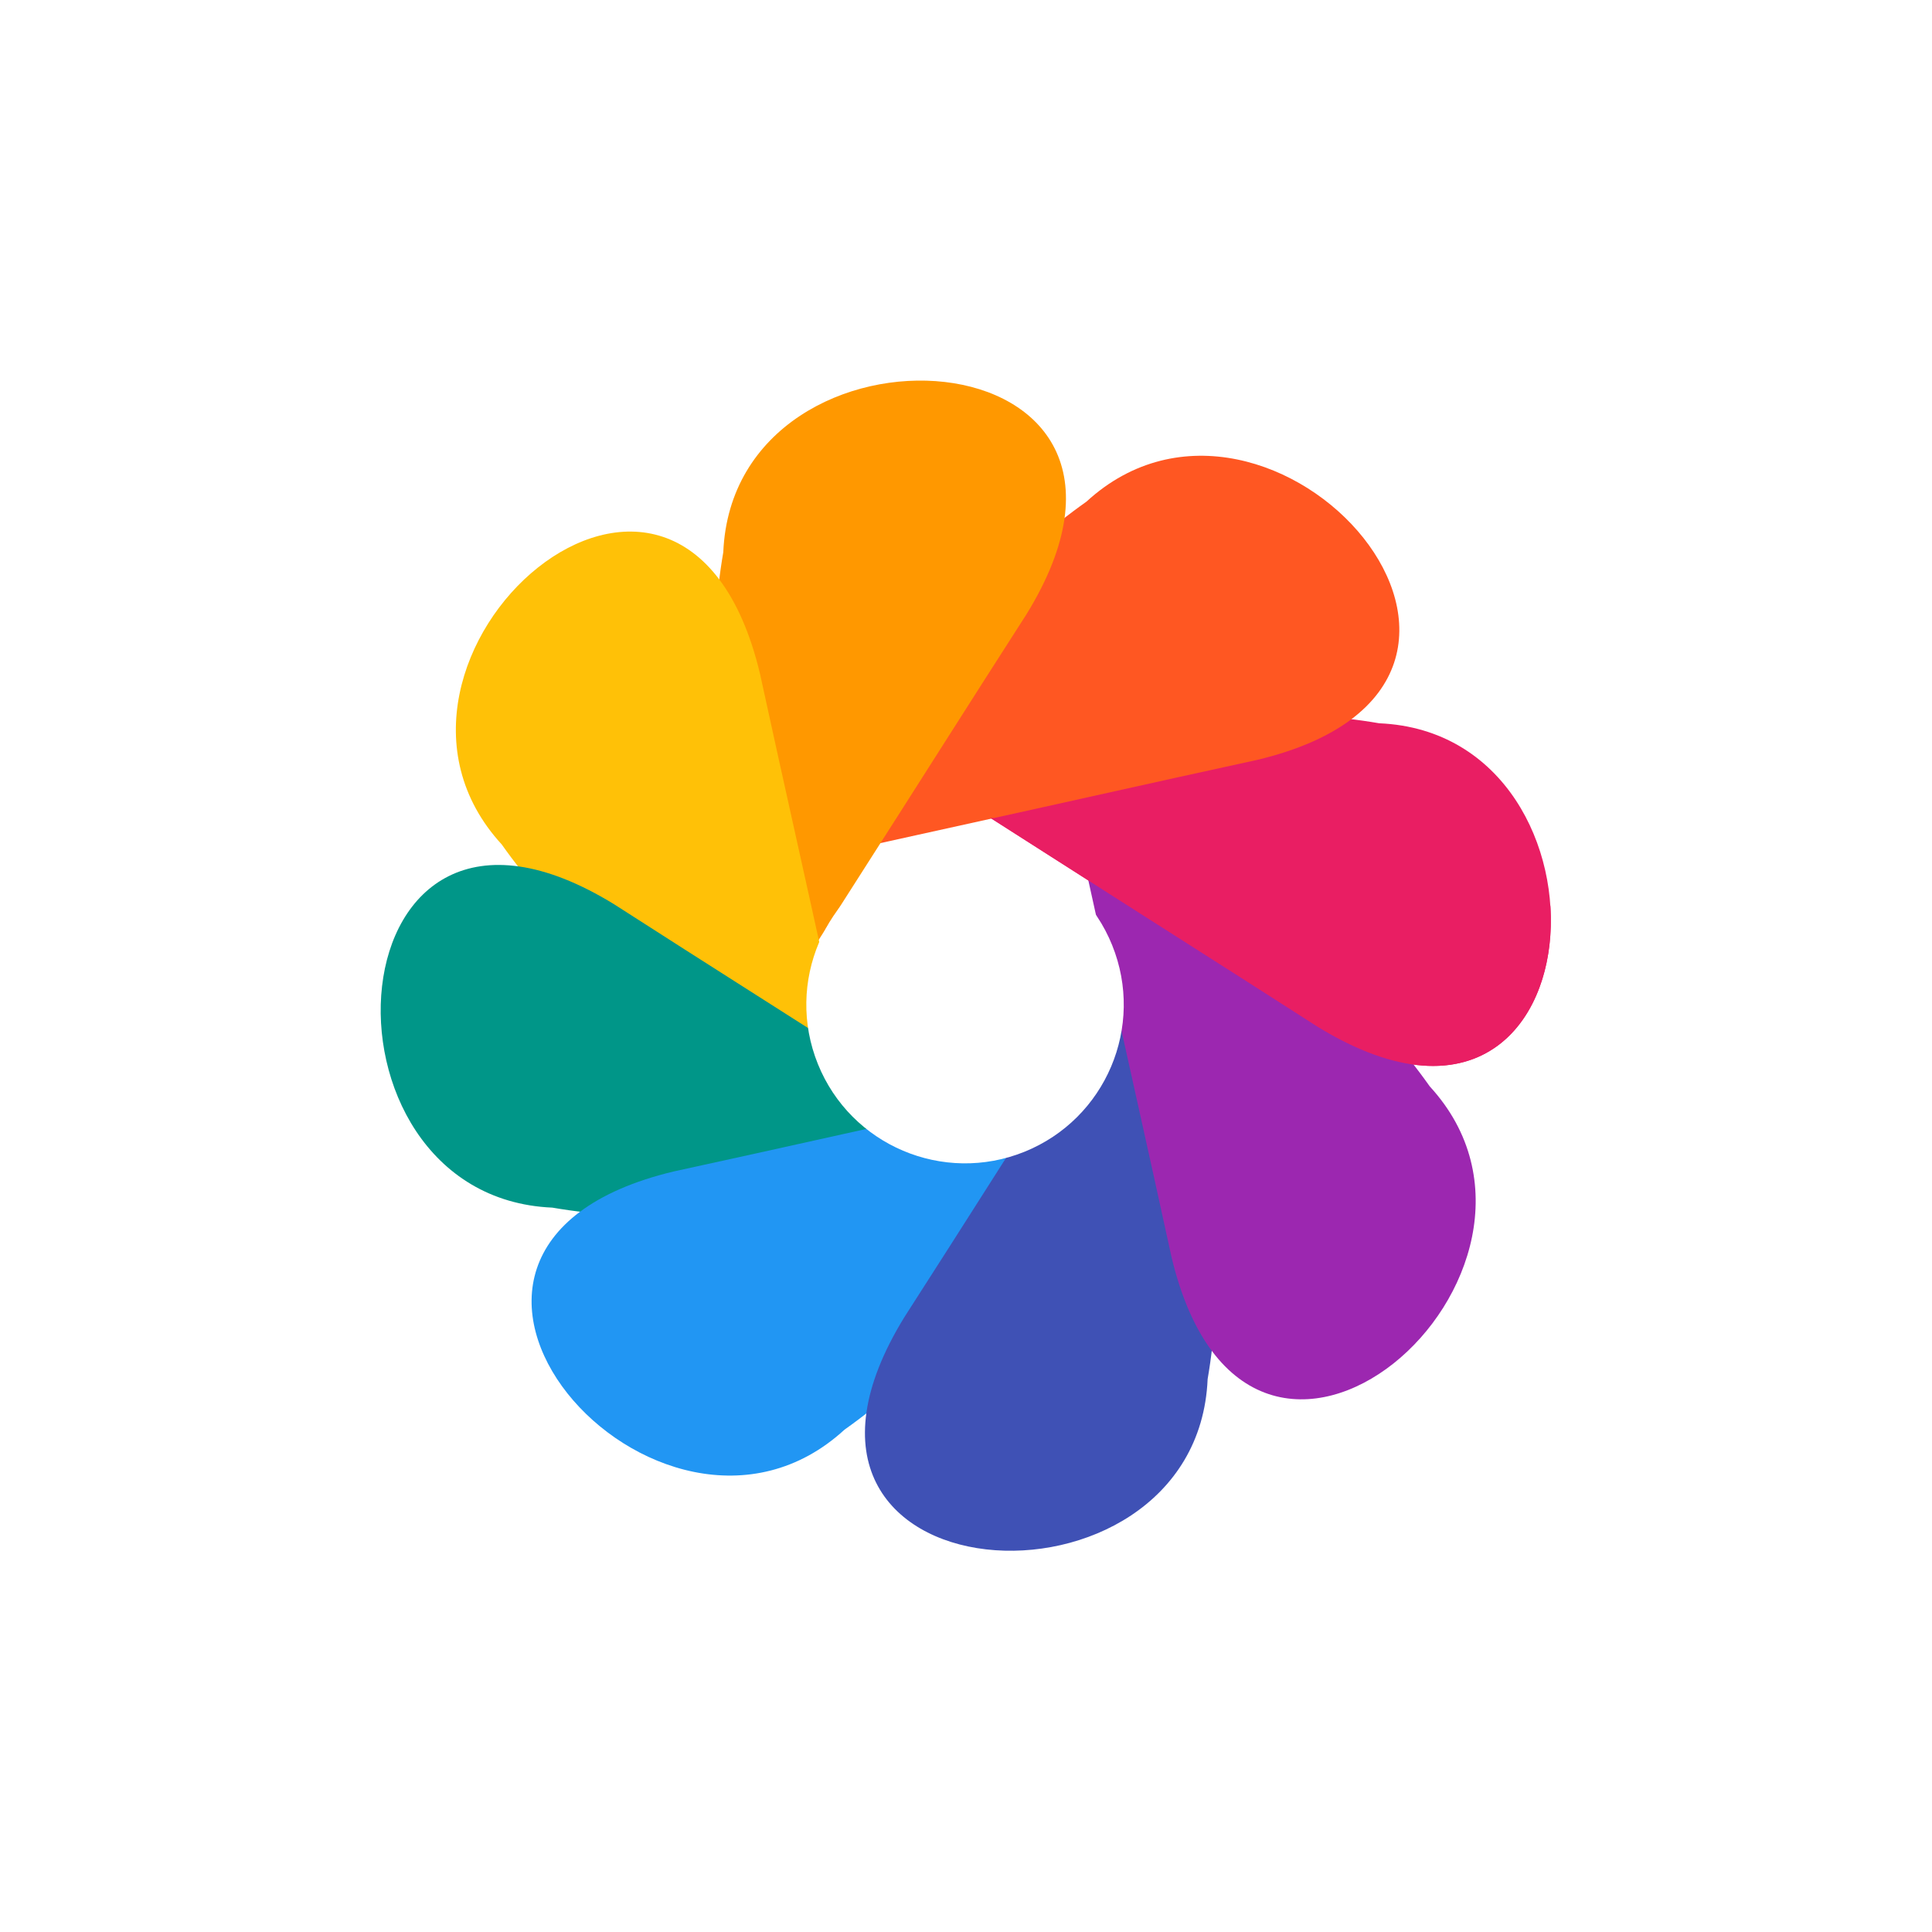
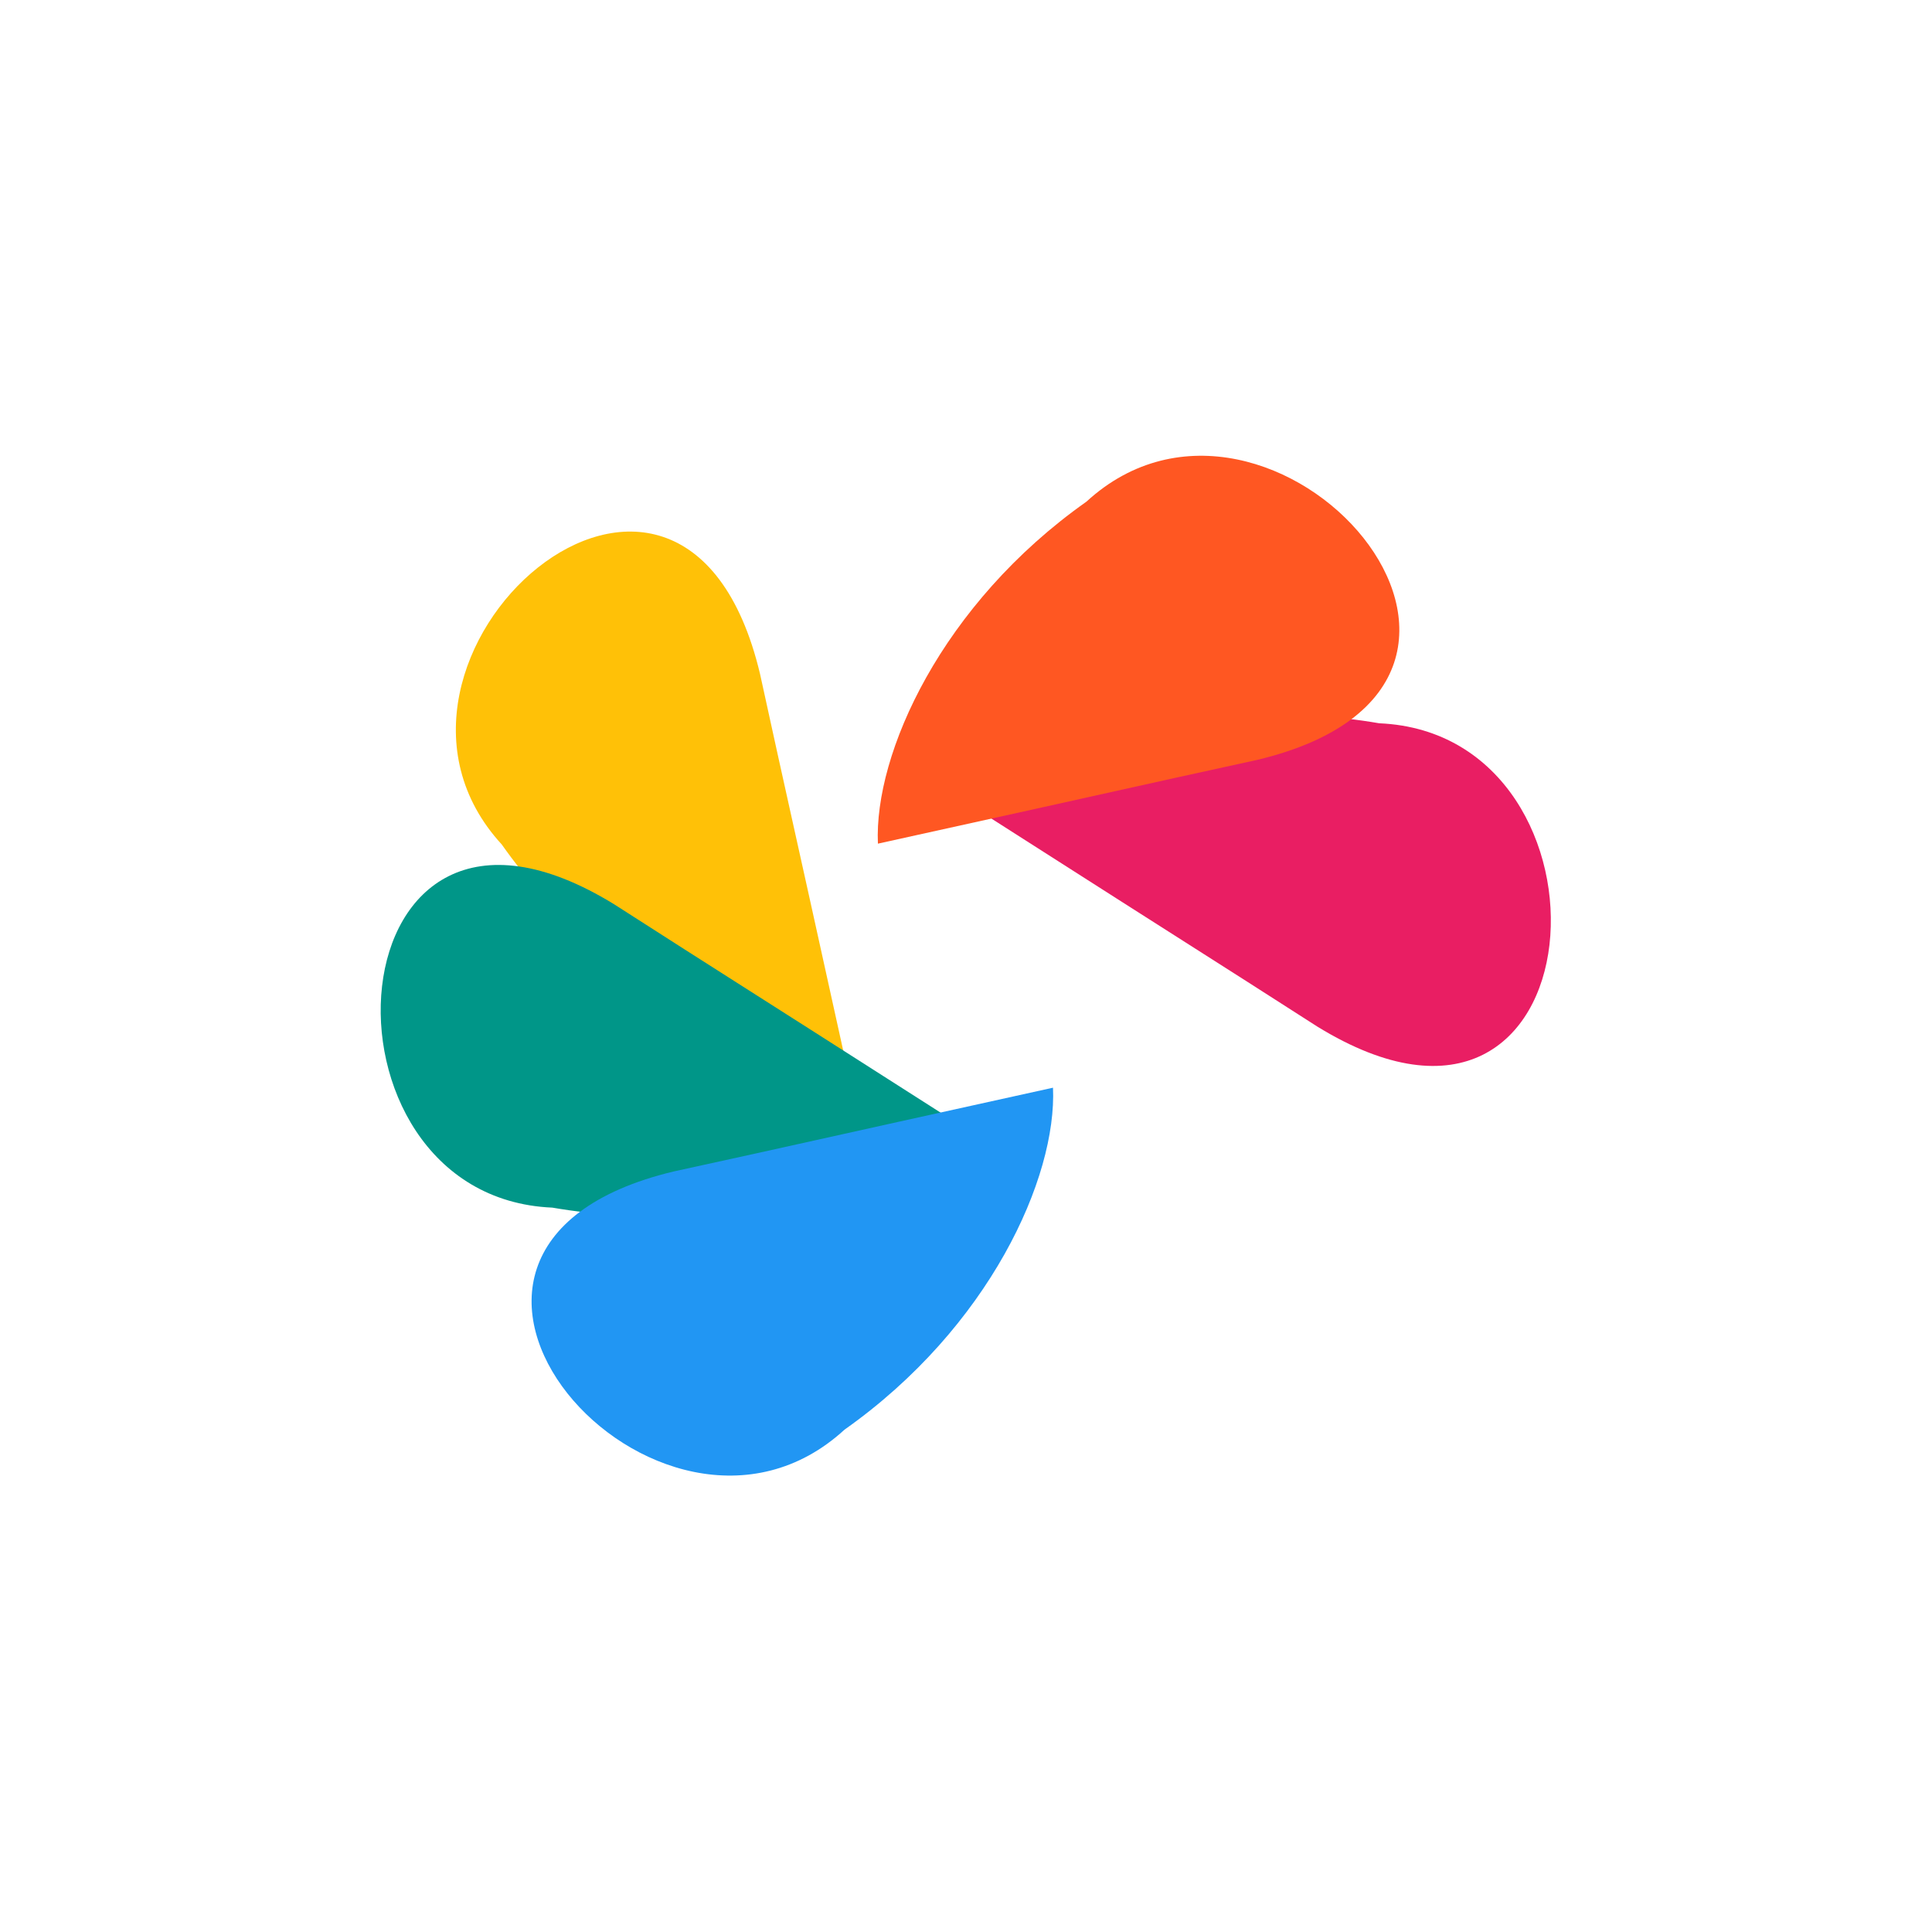
<svg xmlns="http://www.w3.org/2000/svg" width="512" height="512" viewBox="0 0 512 512" fill="none">
  <path d="M495.5 256C495.5 388.272 388.272 495.5 256 495.5C123.728 495.5 16.5 388.272 16.5 256C16.5 123.728 123.728 16.5 256 16.5C388.272 16.5 495.5 123.728 495.5 256Z" fill="white" stroke="white" />
  <path d="M262.352 216.689C323.966 256.057 316.566 251.18 349.114 272.06C424.811 318.592 431.989 194.509 365.504 191.676C319.187 183.692 278.451 199.086 262.352 216.689Z" fill="#E91E63" />
  <path d="M232.656 223.577C304.061 207.846 295.38 209.631 333.16 201.381C419.588 180.757 336.924 87.942 287.909 132.951C249.512 160.056 231.593 199.746 232.656 223.577Z" fill="#FF5722" />
-   <path d="M216.69 249.502C256.057 187.887 251.181 195.287 272.061 162.74C318.592 87.043 194.509 79.865 191.677 146.35C183.693 192.666 199.087 233.403 216.69 249.502Z" fill="#FF9800" />
  <path d="M223.602 279.055C207.871 207.65 209.656 216.331 201.406 178.552C180.783 92.123 87.967 174.788 132.976 223.802C160.082 262.199 199.771 280.119 223.602 279.055Z" fill="#FFC107" />
  <path d="M249.527 295.022C187.912 255.654 195.312 260.531 162.765 239.65C87.068 193.119 79.89 317.202 146.375 320.035C192.692 328.019 233.428 312.625 249.527 295.022Z" fill="#009688" />
  <path d="M279.056 288.251C207.65 303.982 216.331 302.198 178.552 310.447C92.124 331.071 174.788 423.886 223.803 378.877C262.199 351.772 280.119 312.082 279.056 288.251Z" fill="#2196F3" />
-   <path d="M295.022 262.326C255.654 323.941 260.531 316.541 239.65 349.088C193.119 424.785 317.202 431.963 320.035 365.479C328.019 319.162 312.625 278.426 295.022 262.326Z" fill="#3F51B5" />
-   <path d="M288.276 232.656C304.007 304.061 302.223 295.38 310.473 333.159C331.096 419.588 423.912 336.923 378.903 287.909C351.797 249.512 312.107 231.592 288.276 232.656Z" fill="#9C27B0" />
-   <path d="M262.352 216.689C323.966 256.057 316.566 251.18 349.114 272.06C391.968 298.403 412.861 270.064 410.862 240L262.352 216.689Z" fill="#E91E63" />
  <g filter="url(#filter0_i)">
-     <path d="M294.737 240.484C303.438 262.019 293.034 286.529 271.499 295.23C249.965 303.93 225.454 293.526 216.754 271.992C208.053 250.457 218.457 225.947 239.992 217.246C261.526 208.546 286.037 218.95 294.737 240.484Z" fill="white" />
-   </g>
+     </g>
  <defs>
    <filter id="filter0_i" x="201" y="201.492" width="109.491" height="119.491" filterUnits="userSpaceOnUse" color-interpolation-filters="sRGB">
      <feFlood flood-opacity="0" result="BackgroundImageFix" />
      <feBlend mode="normal" in="SourceGraphic" in2="BackgroundImageFix" result="shape" />
      <feColorMatrix in="SourceAlpha" type="matrix" values="0 0 0 0 0 0 0 0 0 0 0 0 0 0 0 0 0 0 127 0" result="hardAlpha" />
      <feOffset dy="10" />
      <feGaussianBlur stdDeviation="10" />
      <feComposite in2="hardAlpha" operator="arithmetic" k2="-1" k3="1" />
      <feColorMatrix type="matrix" values="0 0 0 0 0 0 0 0 0 0 0 0 0 0 0 0 0 0 0.25 0" />
      <feBlend mode="normal" in2="shape" result="effect1_innerShadow" />
    </filter>
  </defs>
</svg>